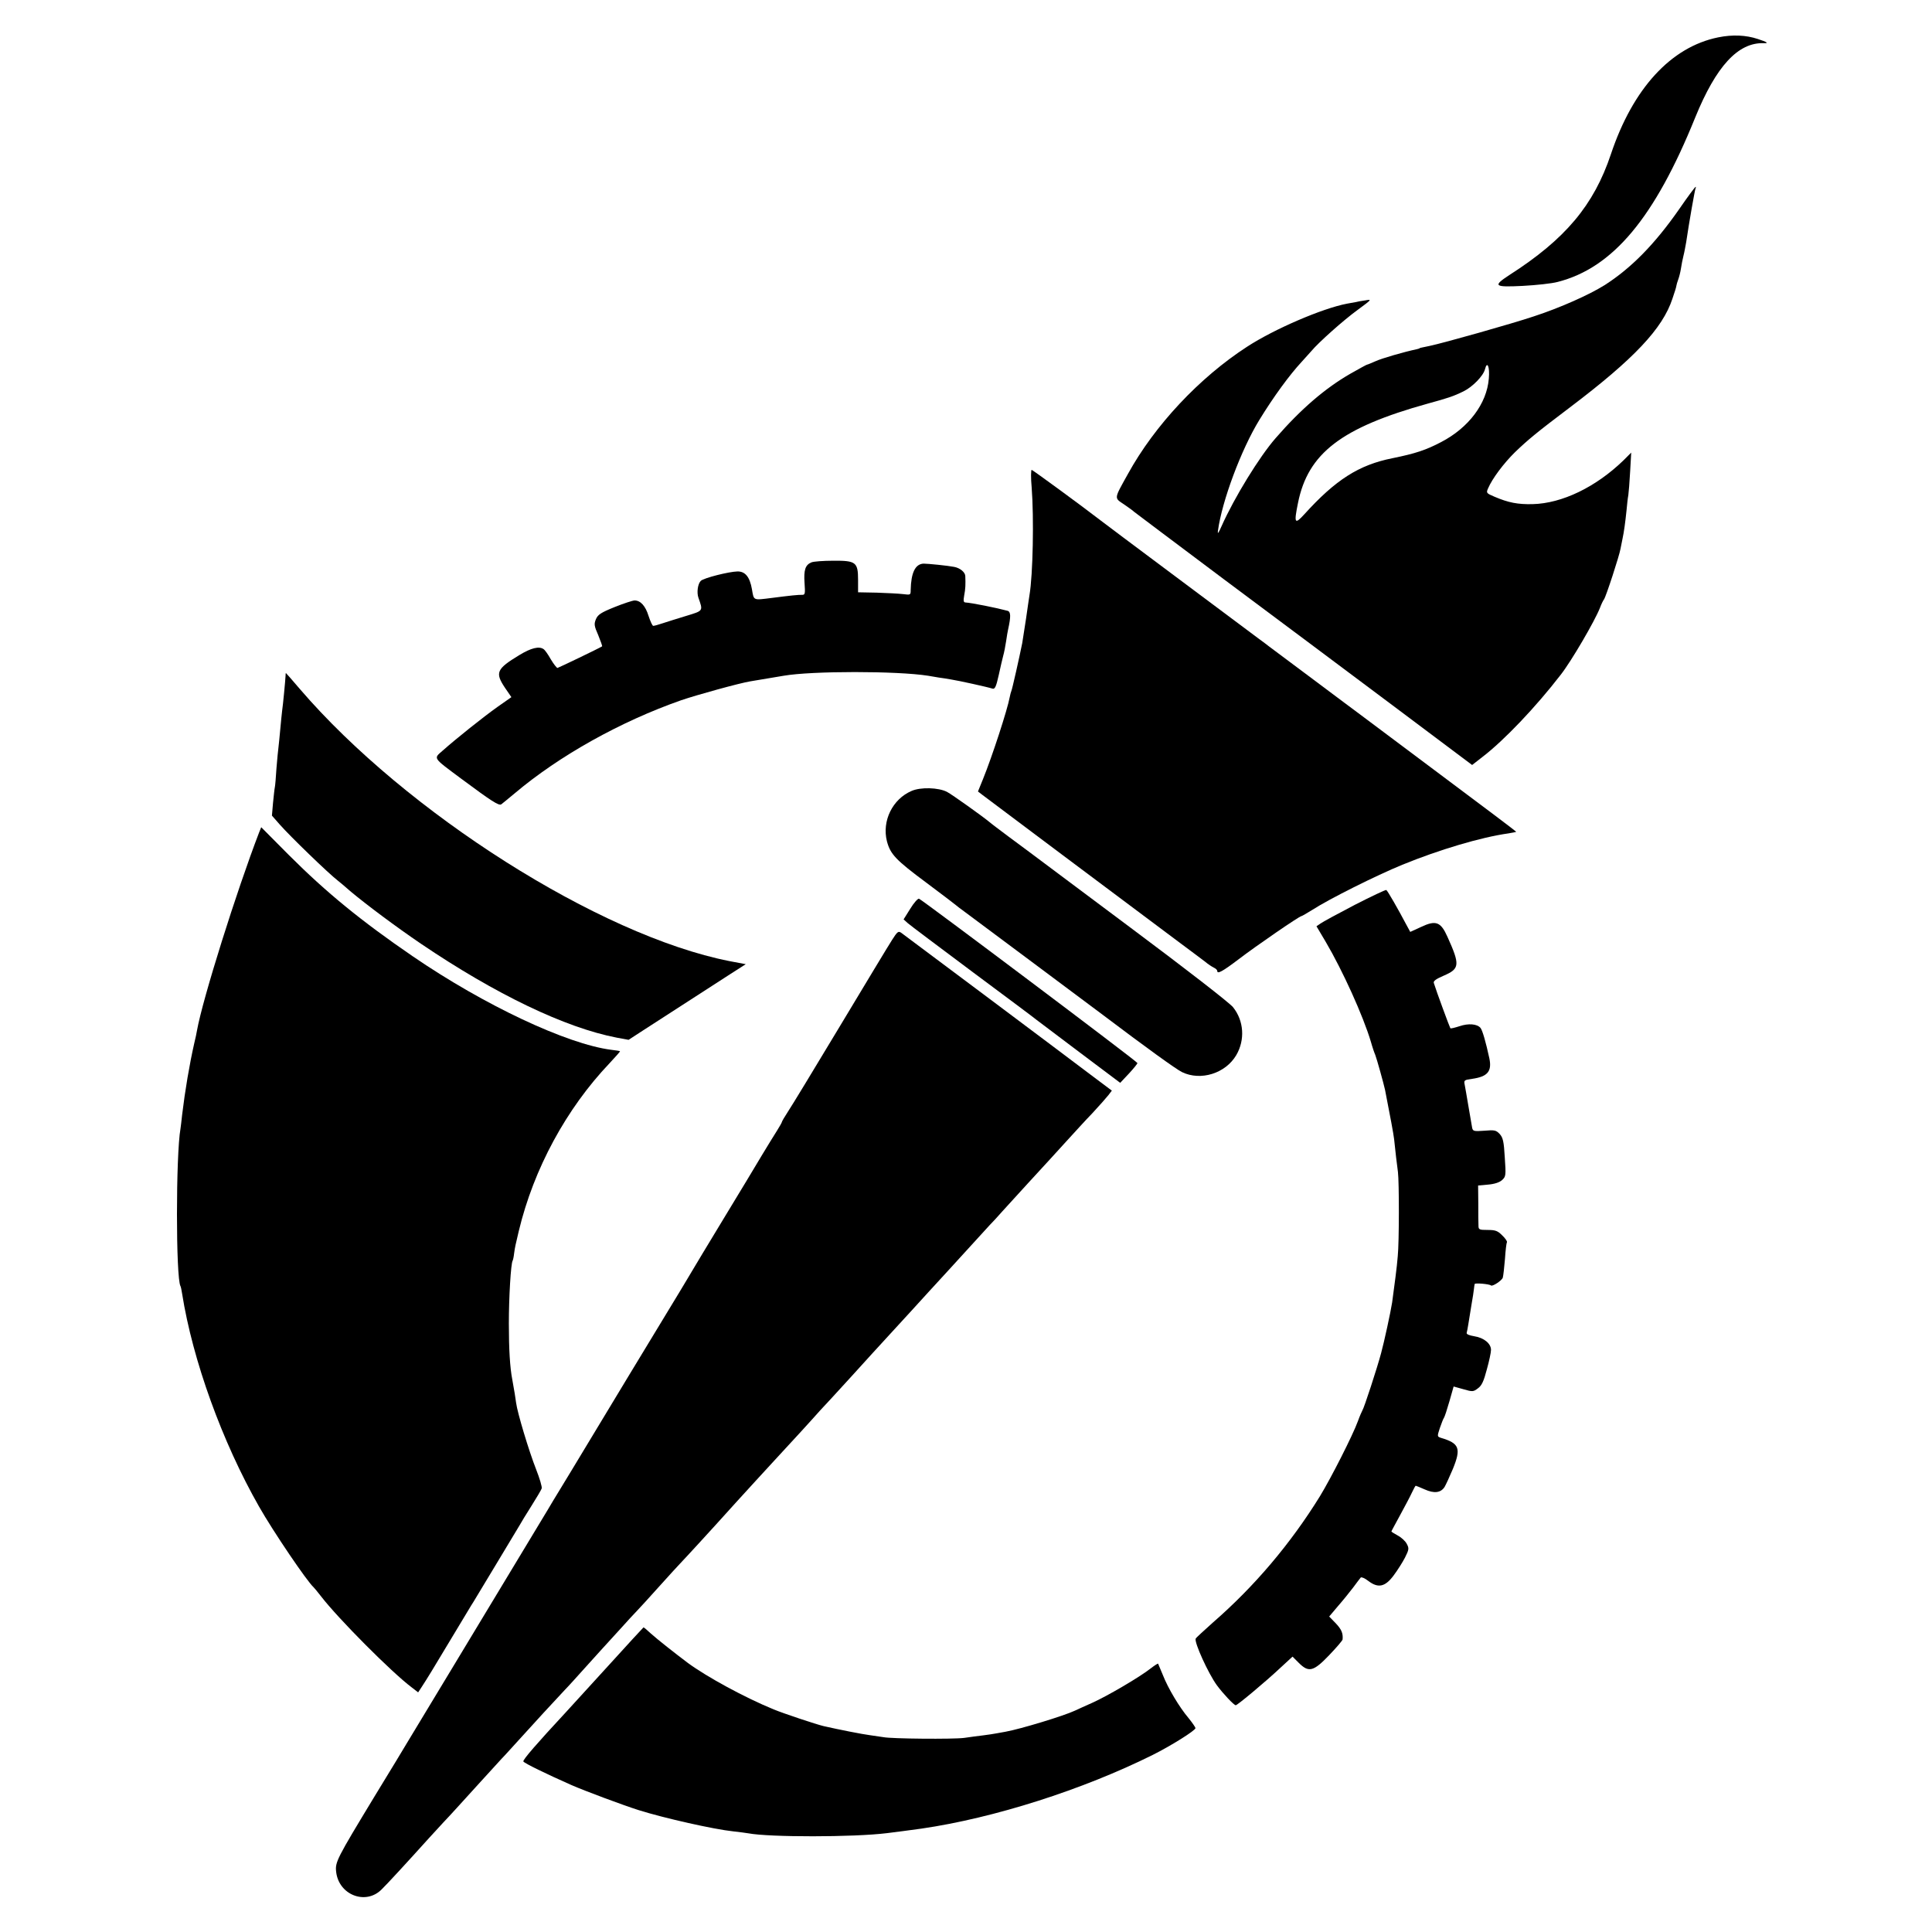
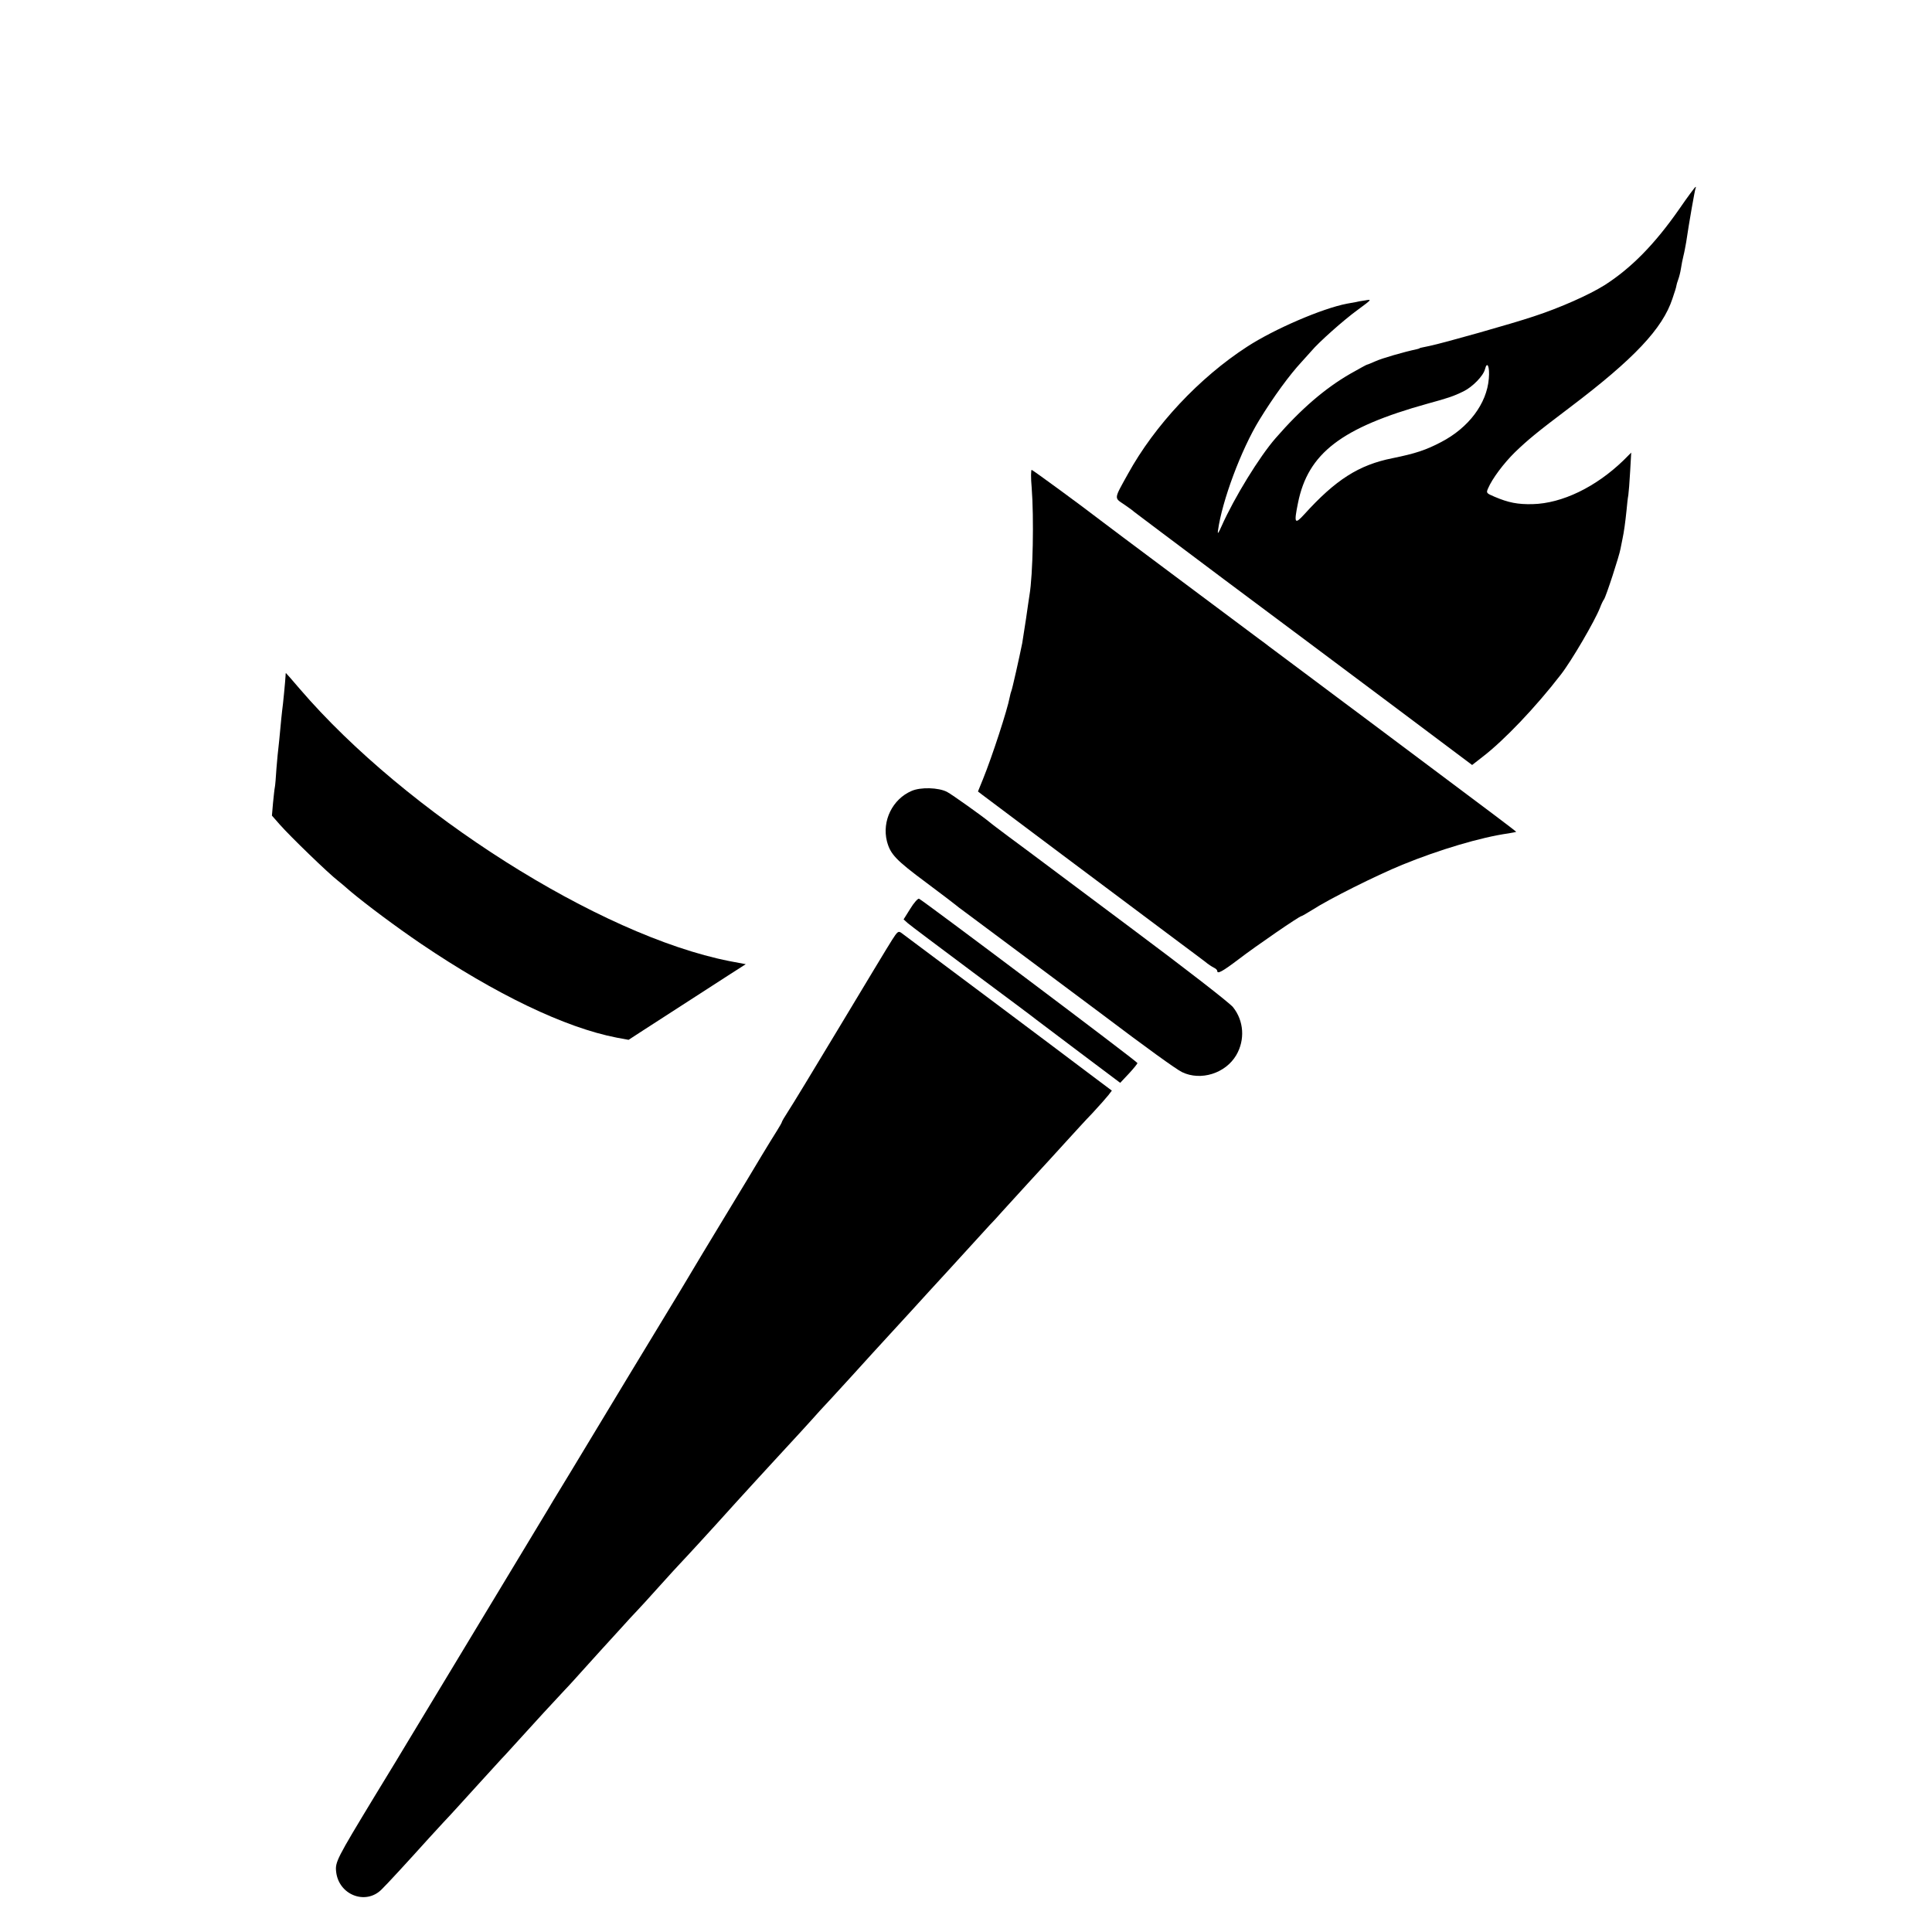
<svg xmlns="http://www.w3.org/2000/svg" version="1.0" width="1065pt" height="1065pt" viewBox="0 0 1065 1065" preserveAspectRatio="xMidYMid meet">
  <g transform="translate(0,1065) scale(0.1,-0.1)" fill="#000000" stroke="none">
-     <path d="M9471 10444 c-260 -53 -470 -282 -591 -644 -94 -281 -251 -468 -558 -665 -95 -62 -87 -69 72 -61 74 4 160 13 193 22 304 78 534 353 758 907 115 282 236 414 378 409 29 -1 19 6 -33 23 -66 22 -140 25 -219 9z" />
    <path d="M9257 9498 c-136 -195 -265 -326 -412 -420 -85 -53 -243 -124 -390 -172 -119 -40 -498 -147 -575 -163 -43 -9 -55 -11 -55 -13 0 -1 -7 -3 -15 -5 -71 -15 -192 -50 -227 -66 -23 -10 -44 -19 -47 -19 -3 0 -44 -23 -92 -50 -139 -80 -272 -194 -412 -355 -90 -103 -228 -328 -298 -485 -18 -41 -23 -47 -20 -25 22 163 128 447 228 610 79 129 167 249 233 320 20 22 44 49 54 60 39 47 178 171 254 226 80 59 81 60 42 53 -22 -3 -44 -7 -50 -9 -5 -1 -28 -5 -50 -9 -136 -26 -401 -140 -550 -237 -264 -171 -510 -434 -657 -701 -79 -142 -77 -131 -21 -169 26 -18 50 -35 53 -39 3 -3 226 -170 495 -372 270 -201 688 -514 930 -695 l440 -330 59 46 c117 90 291 272 429 451 59 75 189 298 217 370 7 19 17 40 22 46 11 15 85 242 91 279 3 17 8 41 11 55 8 37 15 88 22 155 3 33 7 71 10 85 2 14 7 72 10 130 l6 105 -43 -43 c-152 -147 -338 -237 -500 -241 -82 -2 -134 8 -211 41 -45 19 -46 21 -35 46 23 54 86 138 148 199 72 69 116 106 304 248 353 267 510 434 564 598 12 34 22 67 22 72 1 6 5 21 10 34 5 13 12 40 15 60 3 20 9 52 14 71 5 19 11 53 15 75 16 109 48 291 52 298 2 4 2 7 0 7 -3 0 -44 -55 -90 -122z m-1050 -935 c-11 -138 -111 -271 -263 -350 -84 -44 -141 -63 -269 -89 -185 -37 -313 -119 -485 -309 -53 -58 -58 -51 -35 62 55 275 240 416 715 548 113 31 141 40 198 68 49 24 109 85 118 122 12 48 27 13 21 -52z" />
    <path d="M5687 7963 c13 -167 7 -482 -12 -593 -2 -14 -11 -72 -19 -130 -9 -58 -18 -118 -21 -135 -15 -75 -56 -258 -60 -264 -2 -4 -6 -19 -9 -34 -12 -67 -97 -328 -147 -451 l-28 -69 22 -17 c19 -15 803 -602 1092 -818 61 -45 123 -92 139 -104 15 -13 37 -27 47 -32 11 -5 19 -13 19 -18 0 -19 28 -4 119 65 94 72 334 237 345 237 3 0 30 16 61 35 91 59 351 189 495 248 203 83 434 152 585 173 22 4 41 7 43 9 1 1 -187 143 -419 316 -231 173 -430 322 -442 331 -12 9 -128 95 -257 192 -129 96 -239 178 -245 183 -5 4 -32 25 -60 45 -147 110 -844 630 -865 647 -110 85 -377 280 -383 281 -4 0 -5 -44 0 -97z" />
-     <path d="M4473 7550 c-34 -14 -43 -42 -38 -114 4 -57 3 -65 -12 -65 -19 1 -68 -4 -168 -17 -105 -13 -99 -16 -110 48 -12 68 -37 98 -79 98 -48 -1 -187 -36 -203 -52 -17 -17 -23 -65 -13 -93 26 -74 28 -71 -67 -100 -49 -15 -107 -33 -131 -41 -23 -8 -46 -14 -51 -14 -5 0 -16 25 -26 55 -17 55 -44 85 -77 85 -10 0 -59 -16 -109 -36 -77 -31 -93 -42 -104 -67 -11 -27 -10 -37 13 -89 13 -32 23 -60 21 -61 -15 -10 -240 -118 -246 -119 -4 0 -21 21 -37 48 -15 27 -33 52 -40 56 -25 17 -69 6 -133 -33 -127 -77 -135 -97 -79 -181 l35 -51 -77 -54 c-80 -57 -224 -172 -301 -240 -52 -46 -59 -36 102 -156 167 -124 206 -149 220 -141 6 5 39 31 72 59 247 209 586 398 920 515 88 30 320 94 380 104 53 9 159 27 185 31 156 27 624 27 796 0 16 -3 43 -7 59 -10 17 -2 48 -7 70 -11 39 -6 194 -40 226 -50 13 -4 20 10 34 73 9 43 21 92 25 108 5 17 12 53 16 80 4 28 9 57 11 65 16 72 15 98 -3 103 -59 16 -198 44 -233 46 -10 1 -11 10 -6 39 7 35 8 62 6 107 -1 21 -29 44 -61 50 -35 7 -145 18 -169 18 -46 -2 -69 -50 -71 -146 0 -27 -1 -27 -42 -22 -24 3 -89 6 -145 8 l-103 2 0 68 c0 98 -12 107 -137 106 -54 0 -108 -4 -120 -9z" />
    <path d="M1574 6923 c-1 -23 -14 -160 -19 -193 -2 -14 -6 -59 -10 -100 -4 -41 -8 -86 -10 -100 -2 -14 -7 -65 -11 -115 -3 -49 -7 -97 -9 -105 -2 -8 -6 -47 -10 -86 l-6 -70 43 -49 c58 -66 269 -270 321 -310 7 -5 40 -33 72 -61 89 -74 244 -190 385 -286 412 -279 795 -463 1080 -518 l65 -12 80 52 c111 72 378 244 480 310 l86 55 -90 17 c-715 141 -1783 818 -2369 1501 -41 48 -75 87 -76 87 -1 0 -2 -8 -2 -17z" />
    <path d="M5025 6290 c-105 -45 -164 -165 -136 -277 19 -72 48 -103 219 -230 87 -65 159 -120 162 -123 3 -3 25 -20 50 -38 44 -32 686 -512 744 -555 257 -194 419 -311 452 -327 103 -50 240 -7 299 94 49 84 42 189 -18 264 -18 23 -263 213 -562 436 -291 218 -541 404 -555 415 -14 10 -68 51 -120 89 -52 39 -100 75 -105 80 -37 31 -208 153 -235 167 -47 24 -145 27 -195 5z" />
-     <path d="M1429 6063 c-125 -325 -312 -920 -343 -1093 -2 -14 -9 -45 -15 -70 -27 -119 -51 -262 -67 -395 -3 -33 -8 -67 -9 -76 -26 -145 -26 -826 0 -869 2 -3 6 -22 9 -42 58 -366 221 -817 424 -1173 79 -139 265 -413 301 -445 3 -3 22 -25 41 -50 93 -121 389 -419 500 -502 l35 -27 21 32 c33 51 52 82 166 272 60 99 112 187 118 195 39 65 247 409 256 425 6 11 34 58 63 103 29 46 55 90 57 97 3 8 -11 55 -31 106 -39 99 -103 311 -110 366 -4 29 -9 63 -21 128 -13 66 -19 169 -19 310 0 144 11 330 21 346 2 3 6 21 8 40 5 36 7 44 26 124 82 342 262 674 500 924 33 35 59 65 58 66 -2 2 -23 5 -48 8 -244 31 -701 246 -1094 515 -285 195 -477 352 -684 559 l-152 153 -11 -27z" />
-     <path d="M7468 5662 c-92 -48 -177 -94 -189 -103 l-22 -15 51 -86 c93 -158 206 -407 249 -551 8 -29 19 -61 24 -72 8 -20 47 -160 54 -193 28 -143 47 -244 50 -272 7 -69 15 -136 21 -180 7 -57 7 -386 -1 -465 -4 -55 -19 -167 -31 -255 -8 -52 -44 -218 -61 -280 -21 -79 -94 -303 -103 -315 -3 -5 -15 -32 -25 -60 -28 -77 -148 -313 -209 -413 -162 -262 -361 -497 -591 -697 -49 -44 -92 -83 -94 -88 -8 -21 69 -191 117 -257 34 -46 94 -110 104 -110 9 0 165 130 249 209 l64 59 34 -34 c55 -55 81 -49 168 42 40 42 74 81 74 87 3 34 -6 55 -38 89 l-36 37 49 58 c28 32 65 78 84 103 18 25 37 49 41 54 4 4 23 -4 42 -19 54 -41 92 -33 139 30 21 28 49 72 63 99 22 44 23 51 10 75 -7 15 -30 36 -49 46 -20 11 -36 21 -36 23 0 2 22 42 48 90 26 48 56 104 65 124 10 21 19 38 21 38 2 0 24 -9 49 -20 53 -24 89 -19 110 13 7 12 28 57 46 100 46 113 36 141 -66 171 -21 7 -21 8 -6 54 9 26 19 52 23 57 4 6 17 46 30 91 l23 81 54 -15 c51 -15 55 -14 80 5 21 15 32 39 49 104 13 46 23 94 23 107 1 35 -39 68 -92 76 -29 5 -44 11 -42 19 2 7 6 28 9 47 3 19 11 67 17 105 7 39 13 79 14 90 1 11 3 23 4 27 1 7 82 0 90 -8 8 -7 60 27 65 43 3 10 8 56 12 103 3 47 8 88 11 93 2 4 -9 21 -26 37 -25 25 -37 30 -80 30 -48 0 -51 2 -51 25 -1 14 -1 69 -1 123 l-1 97 55 5 c35 3 63 12 77 25 21 19 22 25 15 125 -5 88 -10 109 -28 129 -20 21 -28 23 -85 18 -57 -4 -63 -3 -67 17 -2 11 -11 64 -20 116 -9 52 -18 107 -21 121 -5 24 -3 26 41 32 85 12 110 41 95 113 -19 88 -38 155 -49 168 -19 22 -66 26 -116 9 -25 -8 -48 -14 -50 -11 -3 3 -78 206 -91 249 -4 11 11 22 55 41 88 38 90 59 20 214 -37 83 -64 93 -146 54 l-59 -27 -25 46 c-40 76 -100 181 -107 185 -4 2 -82 -35 -174 -82z" />
    <path d="M5018 5641 l-37 -59 22 -20 c12 -11 175 -133 361 -272 187 -139 345 -257 350 -262 6 -4 112 -85 236 -178 l225 -169 48 51 c26 28 47 54 47 58 0 8 -1184 898 -1204 906 -6 2 -28 -22 -48 -55z" />
    <path d="M4917 5468 c-19 -29 -147 -242 -286 -473 -139 -231 -268 -444 -287 -472 -19 -29 -34 -55 -34 -58 0 -3 -12 -24 -27 -48 -15 -23 -52 -84 -83 -135 -30 -51 -125 -208 -210 -348 -85 -141 -165 -272 -176 -292 -12 -21 -41 -68 -64 -107 -53 -86 -507 -837 -602 -995 -38 -63 -74 -122 -79 -130 -5 -8 -27 -44 -48 -80 -78 -129 -273 -453 -516 -855 -136 -225 -255 -422 -264 -437 -9 -16 -88 -146 -176 -290 -209 -345 -218 -362 -212 -416 14 -127 161 -185 249 -99 30 29 137 145 264 286 27 30 63 68 79 86 17 17 50 54 75 81 25 27 83 91 130 143 47 51 99 108 115 126 17 17 66 72 110 120 74 82 166 182 240 261 17 17 60 65 96 105 37 41 83 92 103 114 20 22 67 73 104 114 37 41 78 86 92 100 14 14 70 76 124 136 55 61 106 117 115 126 9 9 54 58 101 109 47 52 90 98 95 104 6 6 57 63 114 126 58 63 150 165 206 225 111 120 201 218 255 279 19 21 49 53 65 70 17 18 65 71 108 118 113 124 121 134 217 238 105 114 122 133 214 234 39 43 85 93 101 110 17 18 68 75 115 126 47 51 99 108 115 126 17 17 48 51 69 75 22 24 87 96 145 159 131 142 111 121 206 225 44 48 110 121 148 160 37 40 76 84 87 98 l19 25 -132 99 c-121 92 -988 741 -1029 771 -16 11 -21 7 -51 -40z" />
-     <path d="M3348 1462 c-109 -119 -213 -233 -230 -252 -156 -168 -238 -262 -233 -270 6 -10 125 -68 265 -130 78 -34 285 -111 370 -138 143 -45 416 -106 520 -117 36 -4 74 -9 85 -11 116 -22 580 -22 765 1 44 5 123 16 190 25 399 58 888 214 1274 406 102 51 236 135 236 148 0 4 -17 29 -38 55 -51 60 -114 166 -142 238 -13 32 -25 60 -26 62 -2 2 -20 -10 -41 -26 -59 -47 -240 -153 -323 -190 -41 -18 -84 -38 -95 -43 -62 -29 -299 -101 -382 -116 -13 -2 -35 -6 -50 -9 -16 -3 -48 -8 -73 -11 -25 -3 -72 -9 -105 -14 -62 -8 -400 -5 -445 4 -14 2 -47 7 -75 11 -40 5 -172 31 -255 50 -39 9 -222 70 -275 92 -161 66 -368 179 -473 256 -73 55 -166 128 -205 163 -20 19 -38 34 -40 33 -1 0 -91 -98 -199 -217z" />
  </g>
</svg>